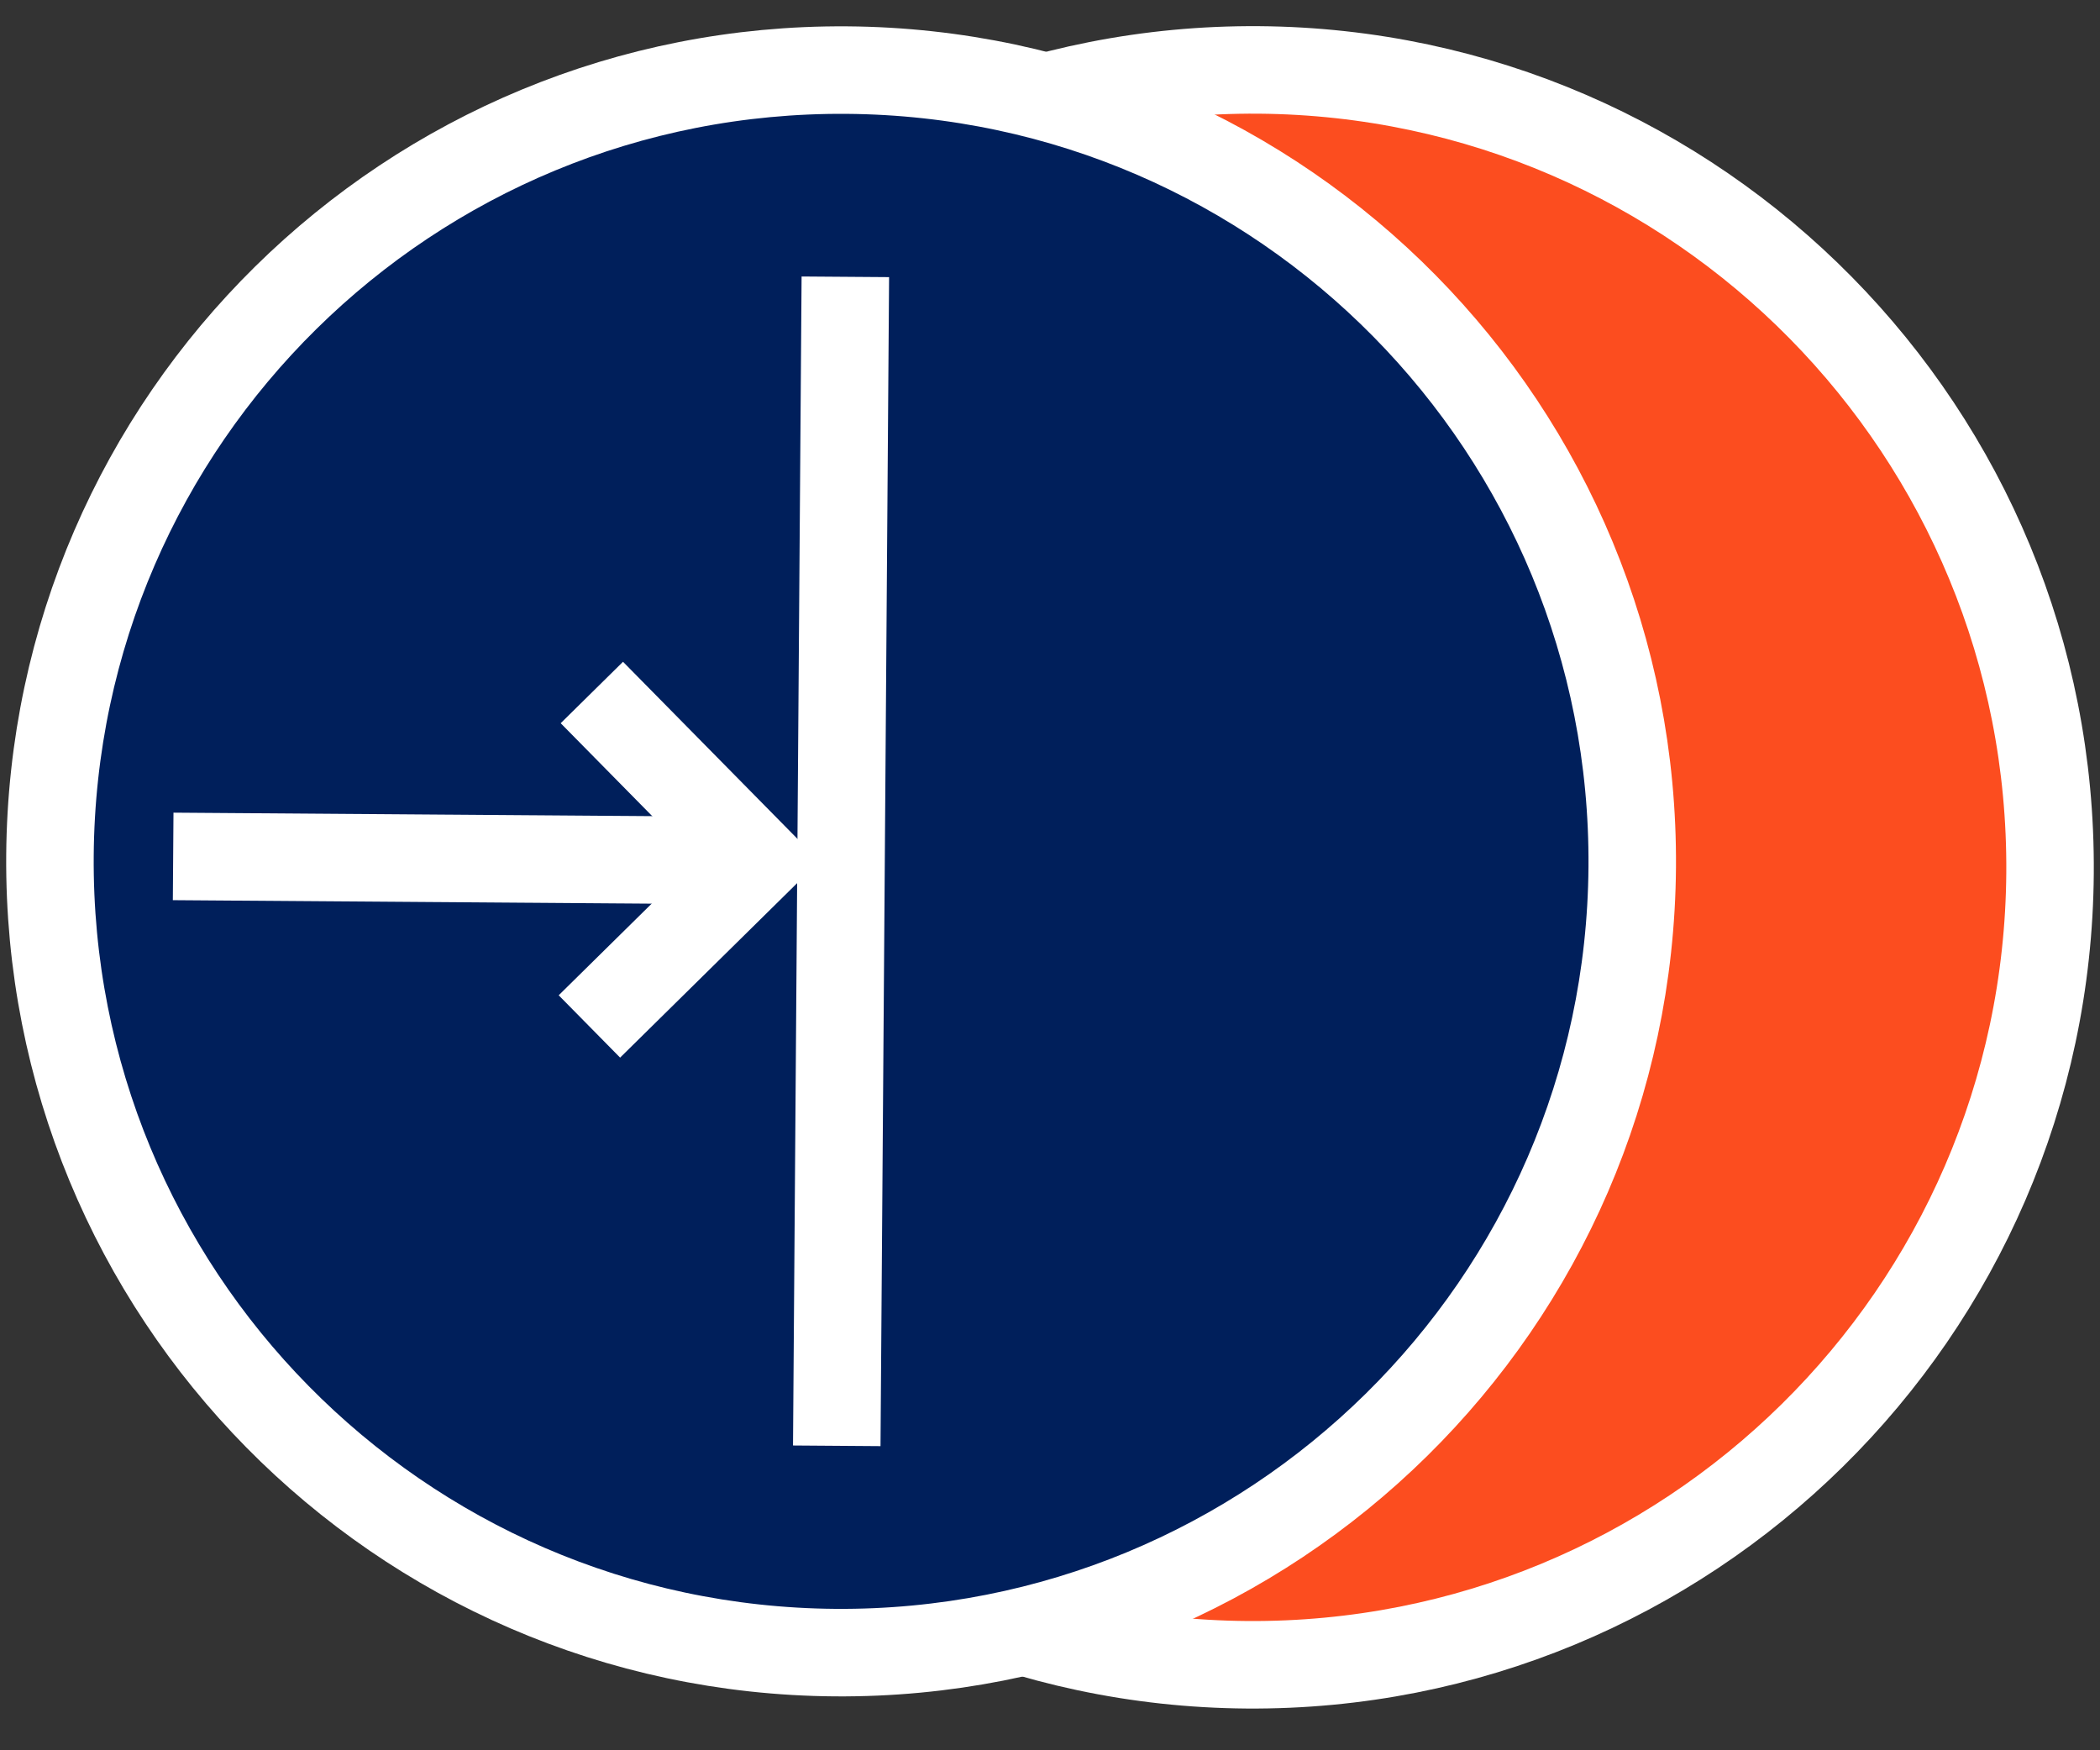
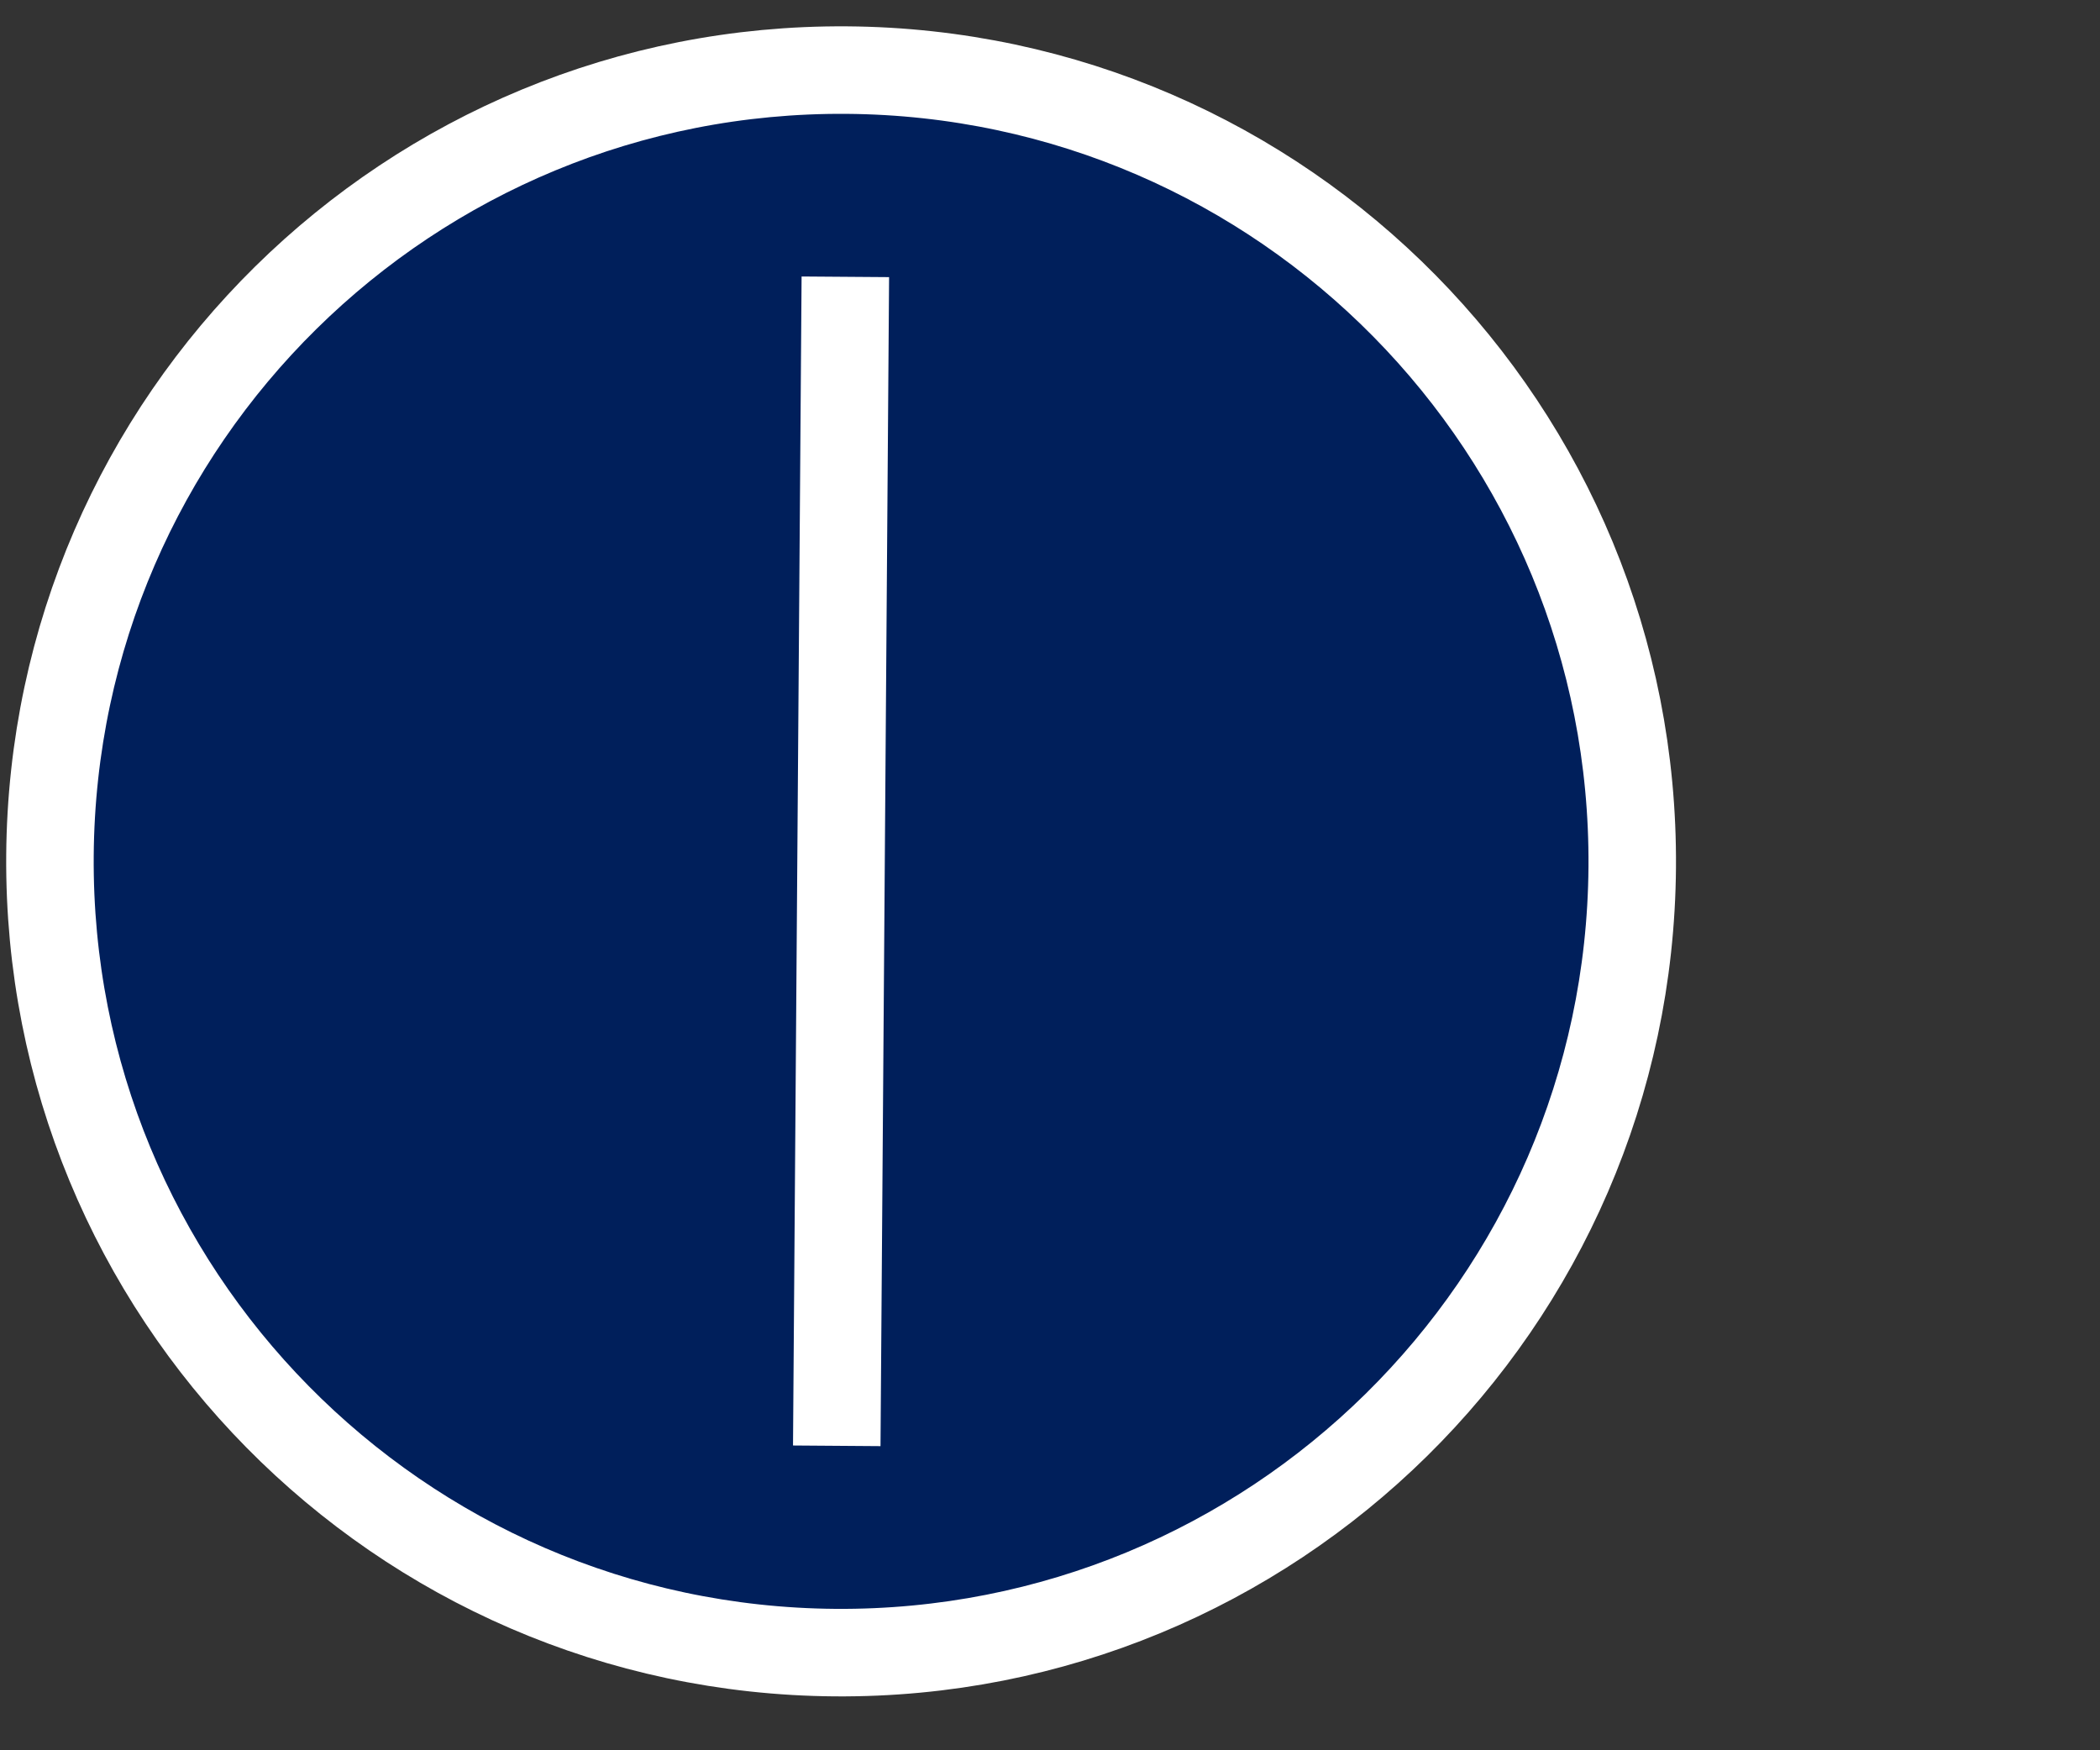
<svg xmlns="http://www.w3.org/2000/svg" width="24" height="20" viewBox="0 0 24 20" fill="none">
  <rect x="0" y="0" width="24" height="20" fill="#333333" stroke="none" />
-   <path d="M23.429 9.978C23.392 15.009 19.283 19.059 14.251 19.023C9.219 18.986 5.17 14.876 5.207 9.844C5.244 4.812 9.353 0.763 14.385 0.799C19.417 0.837 23.466 4.946 23.429 9.978Z" fill="#FC4D1F" stroke="white" />
-   <path d="M14.367 3.183L14.268 16.639" stroke="white" />
  <path d="M6.629 9.854L13.356 9.903" stroke="white" />
  <path d="M11.449 7.967L13.357 9.904L11.421 11.812" stroke="white" />
  <path d="M18.654 9.909C18.617 14.902 14.539 18.92 9.545 18.884C4.552 18.847 0.534 14.77 0.571 9.776C0.608 4.783 4.685 0.765 9.678 0.801C14.672 0.838 18.69 4.916 18.654 9.909Z" fill="#001F5B" stroke="white" />
  <path d="M9.661 3.163L9.563 16.521" stroke="white" />
-   <path d="M1.979 9.786L8.658 9.835" stroke="white" />
-   <path d="M6.764 7.913L8.658 9.835L6.736 11.729" stroke="white" />
</svg>